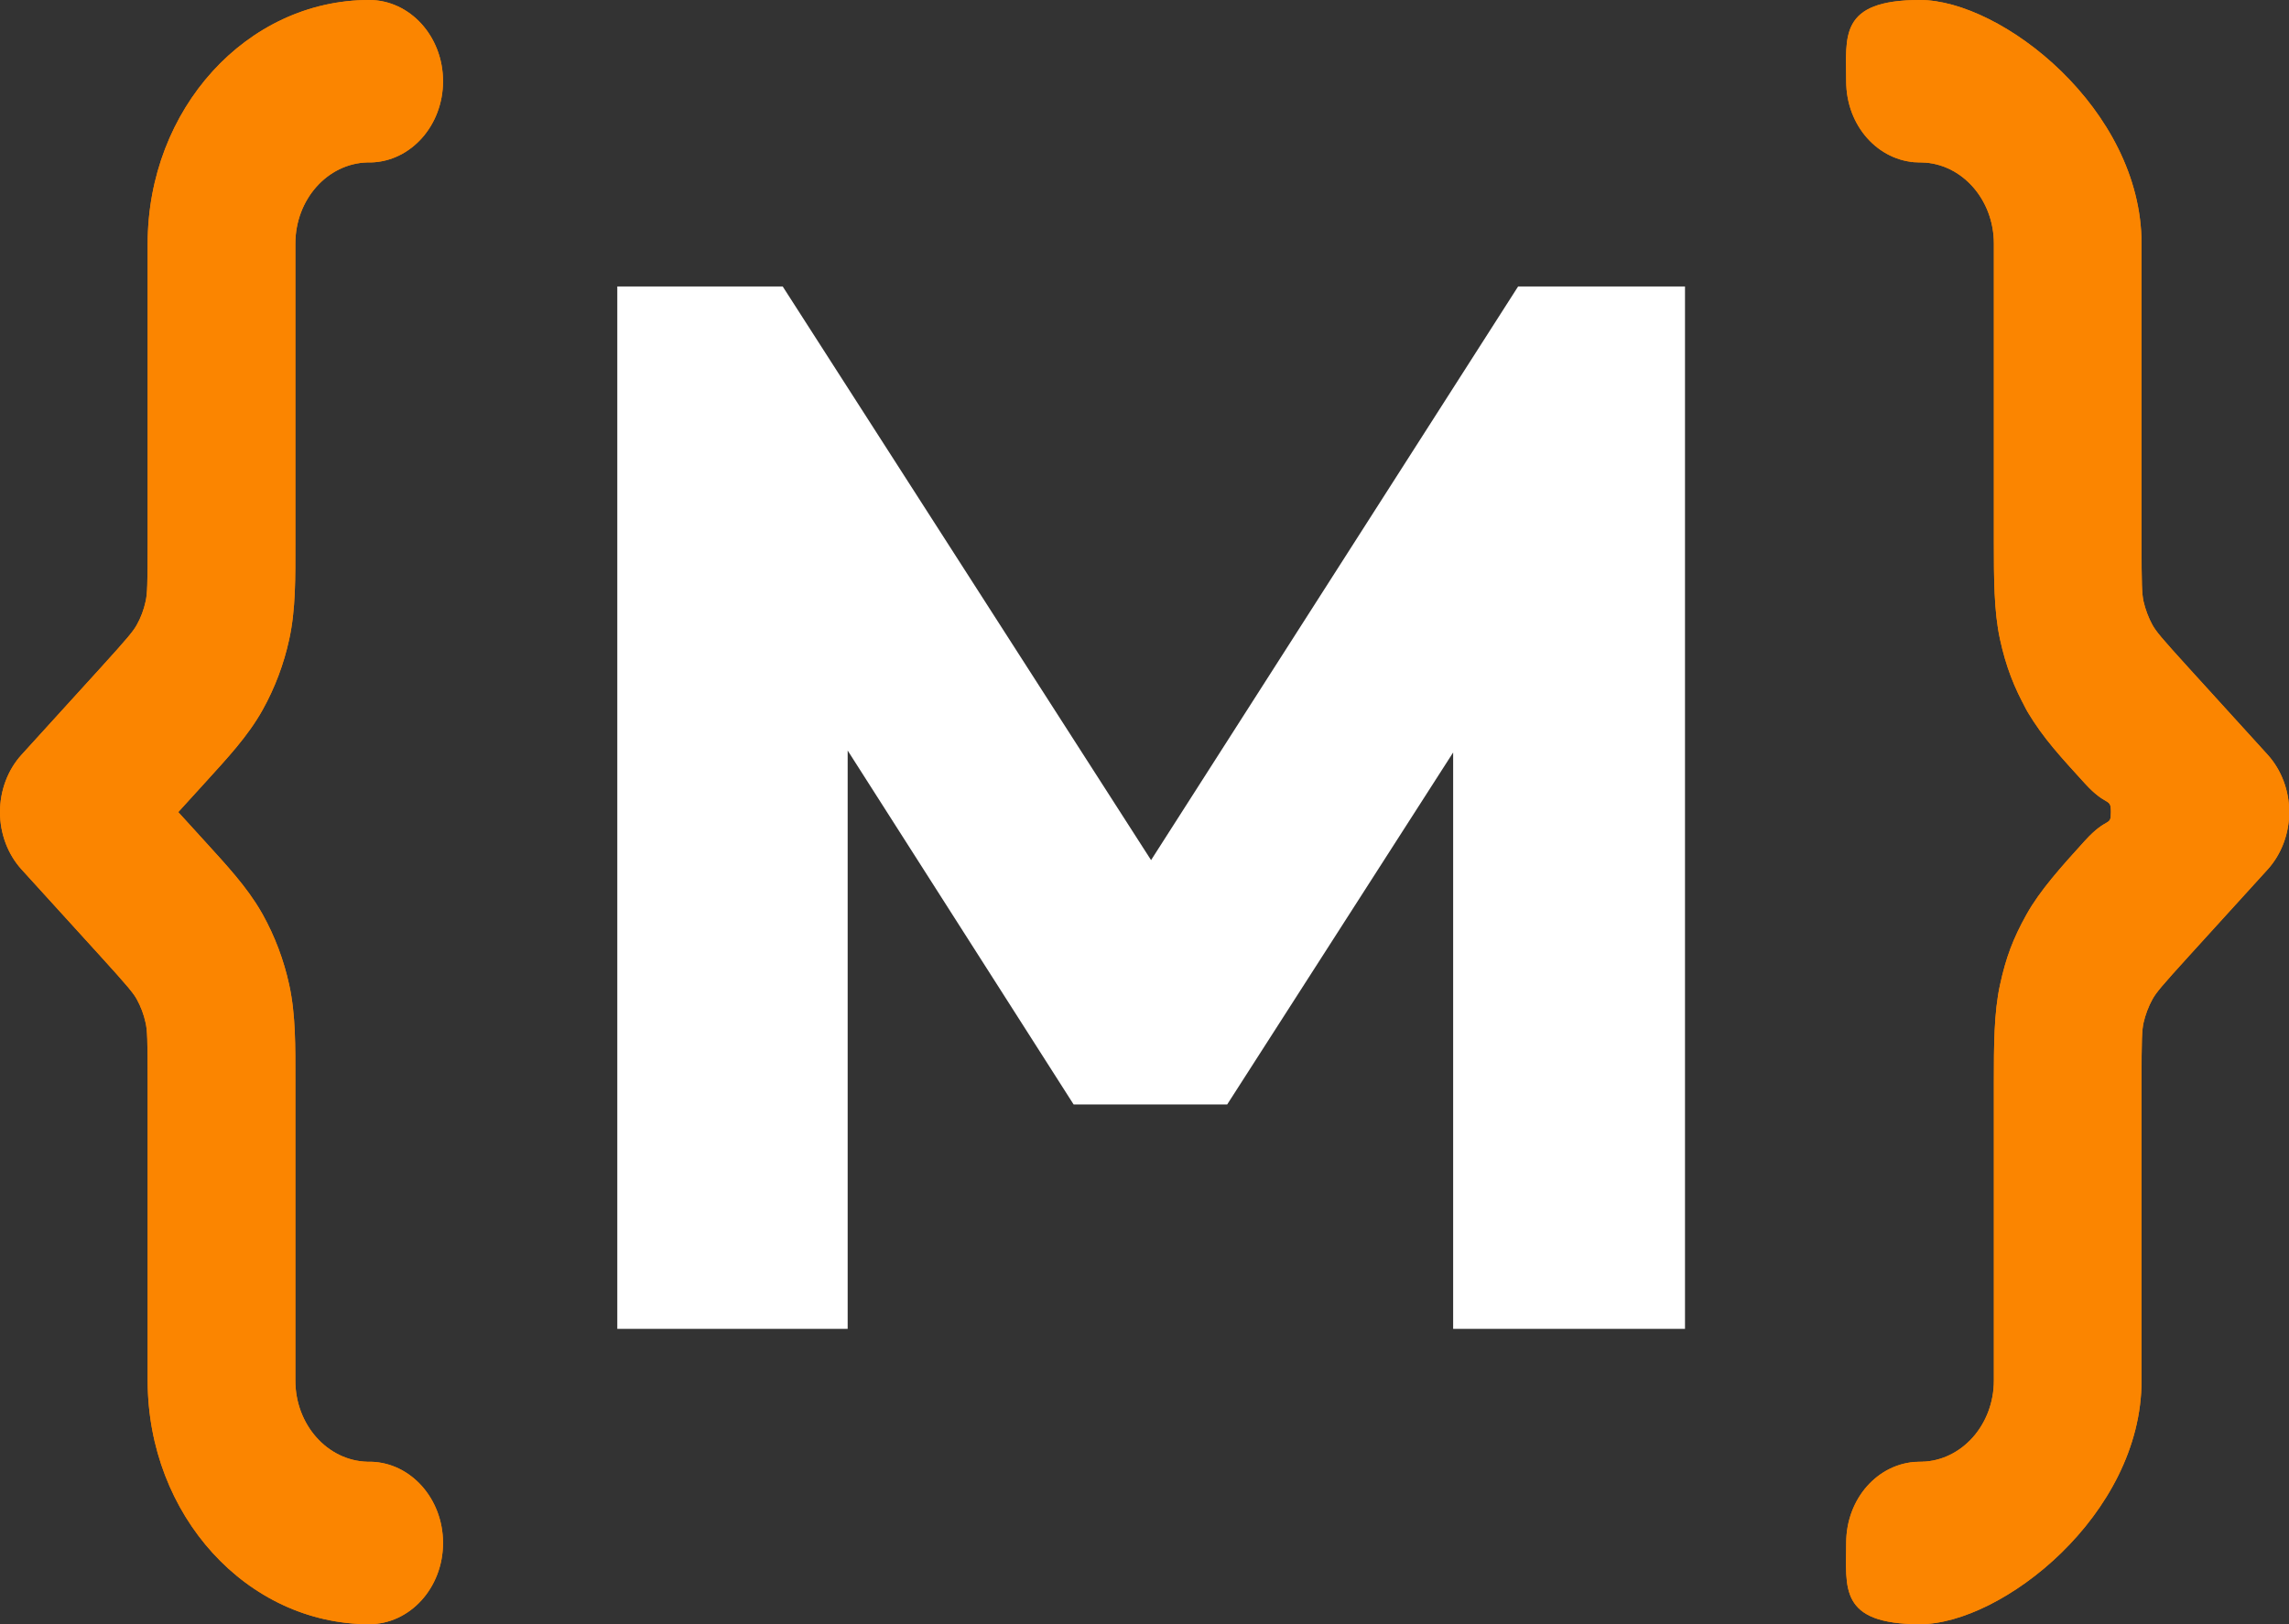
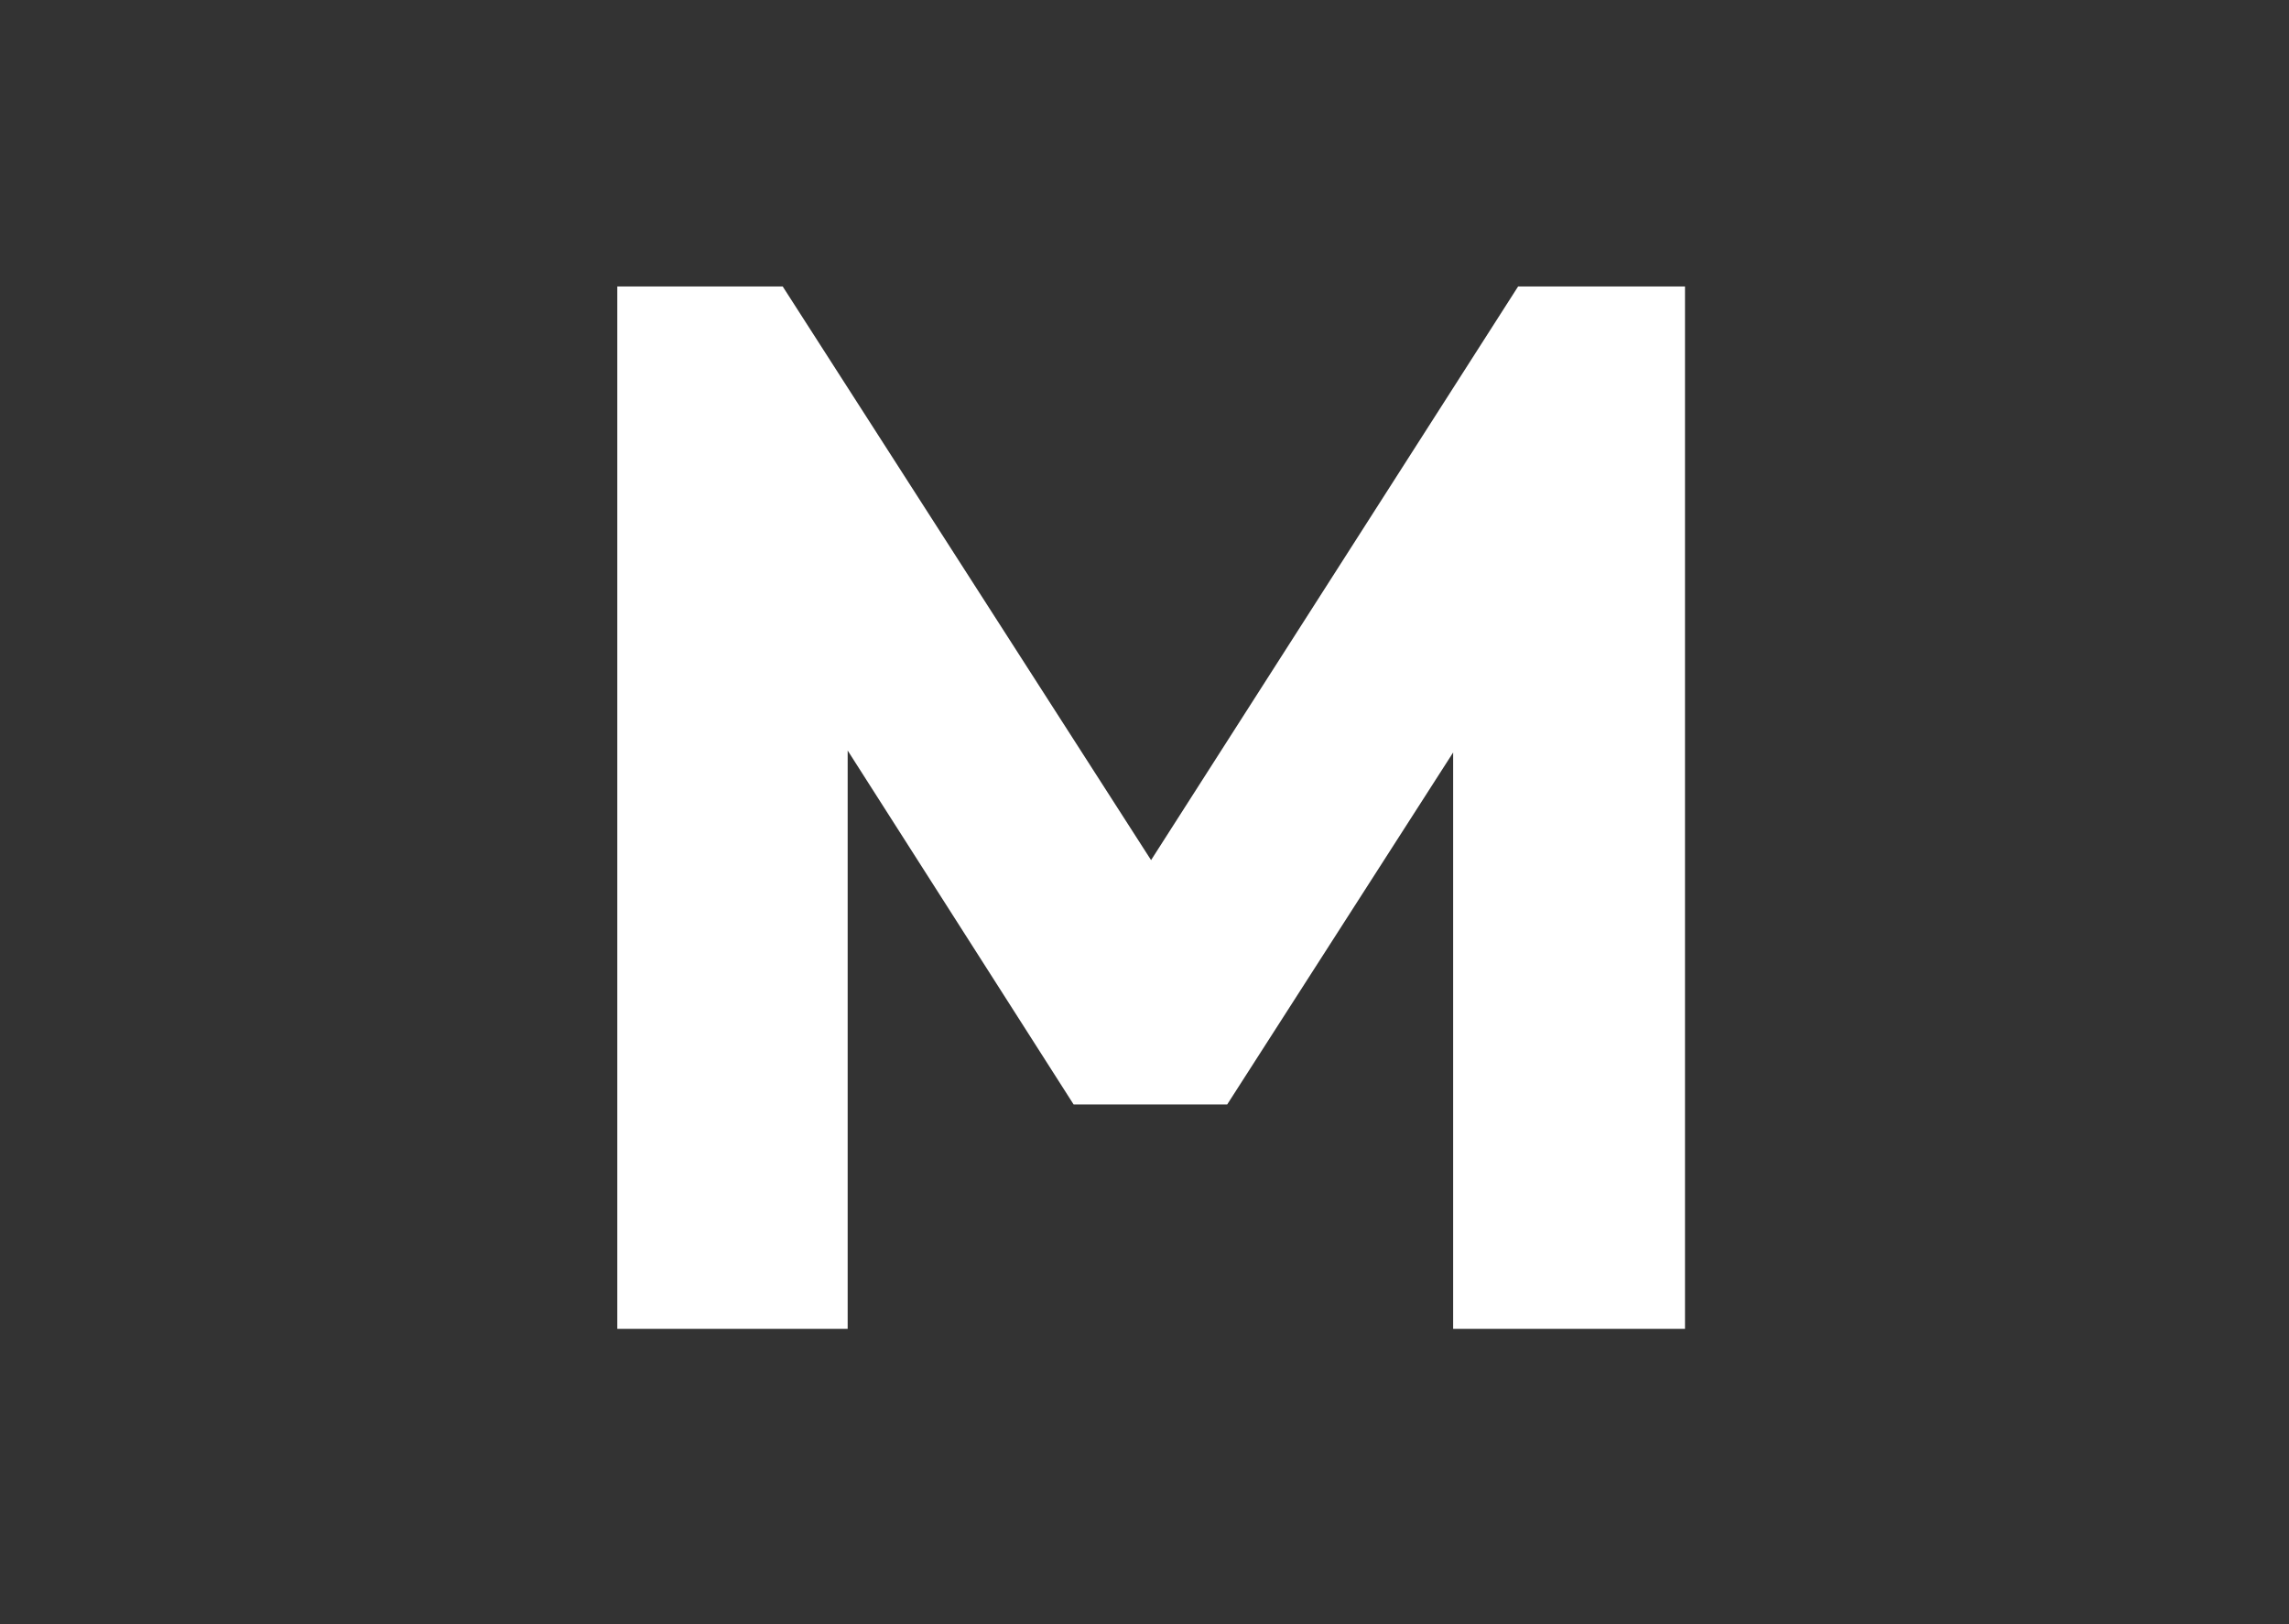
<svg xmlns="http://www.w3.org/2000/svg" width="31" height="22" viewBox="0 0 31 22" fill="none">
  <rect x="0" y="0" width="31" height="22" fill="#333333" stroke="none" />
  <path d="M8.36 18V3.88H10.6L16.16 12.54H15.02L20.56 3.88H22.82V18H19.68V9.18L20.24 9.32L16.62 14.96H14.54L10.94 9.32L11.48 9.18V18H8.36Z" fill="white" />
-   <path d="M2 18.7V14.658C2 14.068 1.994 13.952 1.972 13.854C1.948 13.742 1.907 13.635 1.853 13.536C1.805 13.451 1.735 13.364 1.356 12.947L0.293 11.778C0.105 11.572 0 11.292 0 11C0 10.708 0.105 10.428 0.293 10.222L1.356 9.053C1.735 8.636 1.805 8.549 1.853 8.463C1.908 8.365 1.948 8.258 1.972 8.146C1.994 8.048 2 7.932 2 7.342V3.3C2 1.477 3.343 5.71491e-06 5 0C5.552 0 6 0.492 6 1.1C6 1.698 5.566 2.185 5.026 2.2L4.974 2.2C4.434 2.215 4 2.702 4 3.3V7.342C4 7.828 4.006 8.25 3.917 8.659C3.844 8.996 3.722 9.318 3.558 9.613C3.358 9.972 3.082 10.265 2.77 10.609L2.414 11L2.77 11.391C3.072 11.724 3.341 12.01 3.539 12.354L3.558 12.387C3.722 12.682 3.844 13.004 3.917 13.341C4.006 13.75 4 14.172 4 14.658V18.7C4 19.298 4.434 19.785 4.974 19.8L5.026 19.8C5.566 19.815 6 20.302 6 20.9C6 21.508 5.552 22 5 22C3.343 22 2 20.523 2 18.7Z" fill="#FB8500" />
-   <path d="M2 18.7V14.658C2 14.068 1.994 13.952 1.972 13.854C1.948 13.742 1.907 13.635 1.853 13.536C1.805 13.451 1.735 13.364 1.356 12.947L0.293 11.778C0.105 11.572 0 11.292 0 11C0 10.708 0.105 10.428 0.293 10.222L1.356 9.053C1.735 8.636 1.805 8.549 1.853 8.463C1.908 8.365 1.948 8.258 1.972 8.146C1.994 8.048 2 7.932 2 7.342V3.3C2 1.477 3.343 5.71491e-06 5 0C5.552 0 6 0.492 6 1.1C6 1.698 5.566 2.185 5.026 2.2L4.974 2.2C4.434 2.215 4 2.702 4 3.3V7.342C4 7.828 4.006 8.25 3.917 8.659C3.844 8.996 3.722 9.318 3.558 9.613C3.358 9.972 3.082 10.265 2.77 10.609L2.414 11L2.77 11.391C3.072 11.724 3.341 12.01 3.539 12.354L3.558 12.387C3.722 12.682 3.844 13.004 3.917 13.341C4.006 13.75 4 14.172 4 14.658V18.7C4 19.298 4.434 19.785 4.974 19.8L5.026 19.8C5.566 19.815 6 20.302 6 20.9C6 21.508 5.552 22 5 22C3.343 22 2 20.523 2 18.7Z" fill="#FB8500" />
-   <path d="M29.003 3.3C29.003 5.123 29.003 6.752 29.003 7.342C29.003 7.932 29.008 8.041 29.03 8.146C29.053 8.25 29.099 8.372 29.15 8.464C29.201 8.555 29.268 8.636 29.647 9.053C30.026 9.47 30.522 10.016 30.71 10.222C30.897 10.428 31.003 10.708 31.003 11C31.003 11.292 30.897 11.572 30.71 11.778C30.522 11.984 30.026 12.529 29.647 12.947C29.268 13.364 29.201 13.445 29.15 13.537C29.099 13.628 29.053 13.75 29.03 13.854C29.008 13.959 29.003 14.068 29.003 14.658C29.003 15.248 29.003 16.878 29.003 18.7C29.003 20.523 27.107 22 26.003 22C24.898 22 25.003 21.503 25.003 20.9C25.003 20.297 25.436 19.815 25.977 19.8C26.517 19.785 25.488 19.815 26.029 19.8C26.569 19.785 27.003 19.298 27.003 18.7C27.003 18.102 27.003 15.144 27.003 14.658C27.003 14.172 27.004 13.714 27.086 13.341C27.167 12.968 27.263 12.714 27.445 12.387C27.627 12.06 27.921 11.735 28.233 11.391C28.545 11.048 28.588 11.207 28.588 11C28.588 10.793 28.535 10.942 28.233 10.609C27.93 10.276 27.662 9.99 27.464 9.647C27.266 9.303 27.609 9.908 27.445 9.613C27.28 9.318 27.167 9.032 27.086 8.659C27.004 8.286 27.003 7.828 27.003 7.342C27.003 6.856 27.003 3.898 27.003 3.3C27.003 2.702 26.569 2.215 26.029 2.2C25.488 2.185 26.517 2.215 25.977 2.2C25.436 2.185 25.003 1.703 25.003 1.1C25.003 0.497 24.898 -2.85772e-06 26.003 0C27.107 2.85774e-06 29.003 1.477 29.003 3.3Z" fill="#FB8500" />
-   <path d="M29.003 3.3C29.003 5.123 29.003 6.752 29.003 7.342C29.003 7.932 29.008 8.041 29.03 8.146C29.053 8.25 29.099 8.372 29.15 8.464C29.201 8.555 29.268 8.636 29.647 9.053C30.026 9.47 30.522 10.016 30.71 10.222C30.897 10.428 31.003 10.708 31.003 11C31.003 11.292 30.897 11.572 30.71 11.778C30.522 11.984 30.026 12.529 29.647 12.947C29.268 13.364 29.201 13.445 29.15 13.537C29.099 13.628 29.053 13.75 29.03 13.854C29.008 13.959 29.003 14.068 29.003 14.658C29.003 15.248 29.003 16.878 29.003 18.7C29.003 20.523 27.107 22 26.003 22C24.898 22 25.003 21.503 25.003 20.9C25.003 20.297 25.436 19.815 25.977 19.8C26.517 19.785 25.488 19.815 26.029 19.8C26.569 19.785 27.003 19.298 27.003 18.7C27.003 18.102 27.003 15.144 27.003 14.658C27.003 14.172 27.004 13.714 27.086 13.341C27.167 12.968 27.263 12.714 27.445 12.387C27.627 12.06 27.921 11.735 28.233 11.391C28.545 11.048 28.588 11.207 28.588 11C28.588 10.793 28.535 10.942 28.233 10.609C27.93 10.276 27.662 9.99 27.464 9.647C27.266 9.303 27.609 9.908 27.445 9.613C27.28 9.318 27.167 9.032 27.086 8.659C27.004 8.286 27.003 7.828 27.003 7.342C27.003 6.856 27.003 3.898 27.003 3.3C27.003 2.702 26.569 2.215 26.029 2.2C25.488 2.185 26.517 2.215 25.977 2.2C25.436 2.185 25.003 1.703 25.003 1.1C25.003 0.497 24.898 -2.85772e-06 26.003 0C27.107 2.85774e-06 29.003 1.477 29.003 3.3Z" fill="#FB8500" />
</svg>